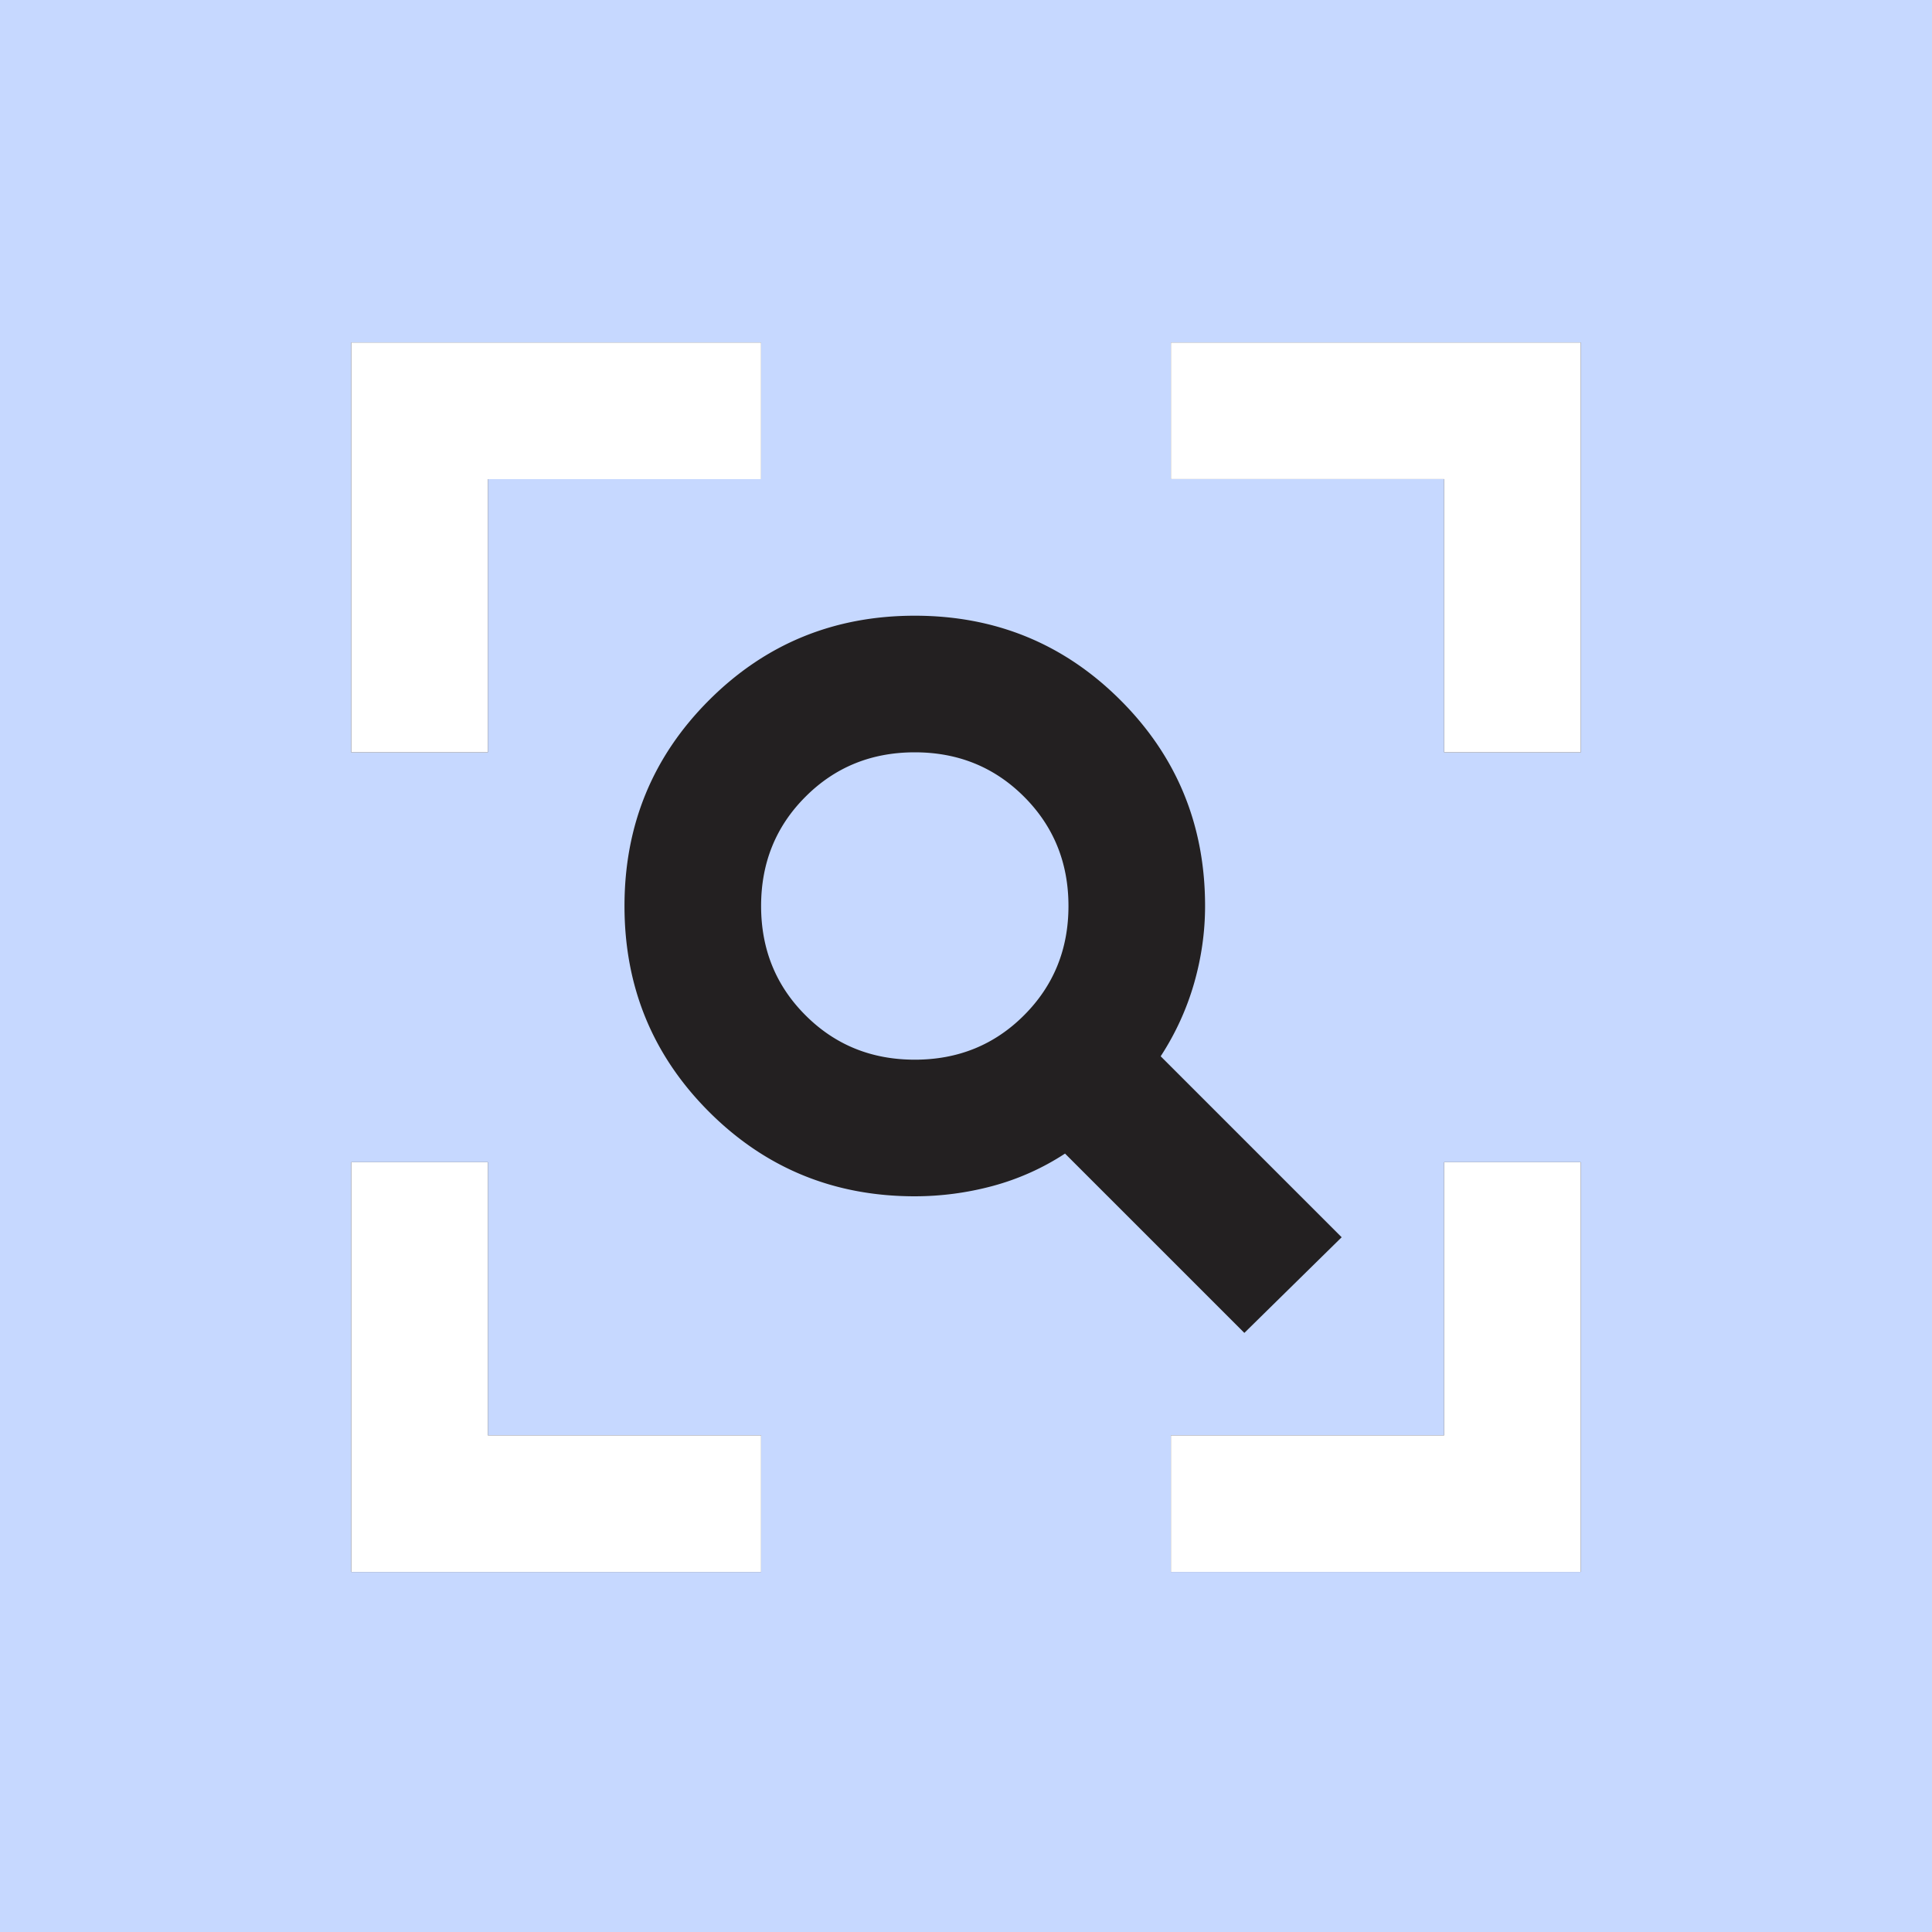
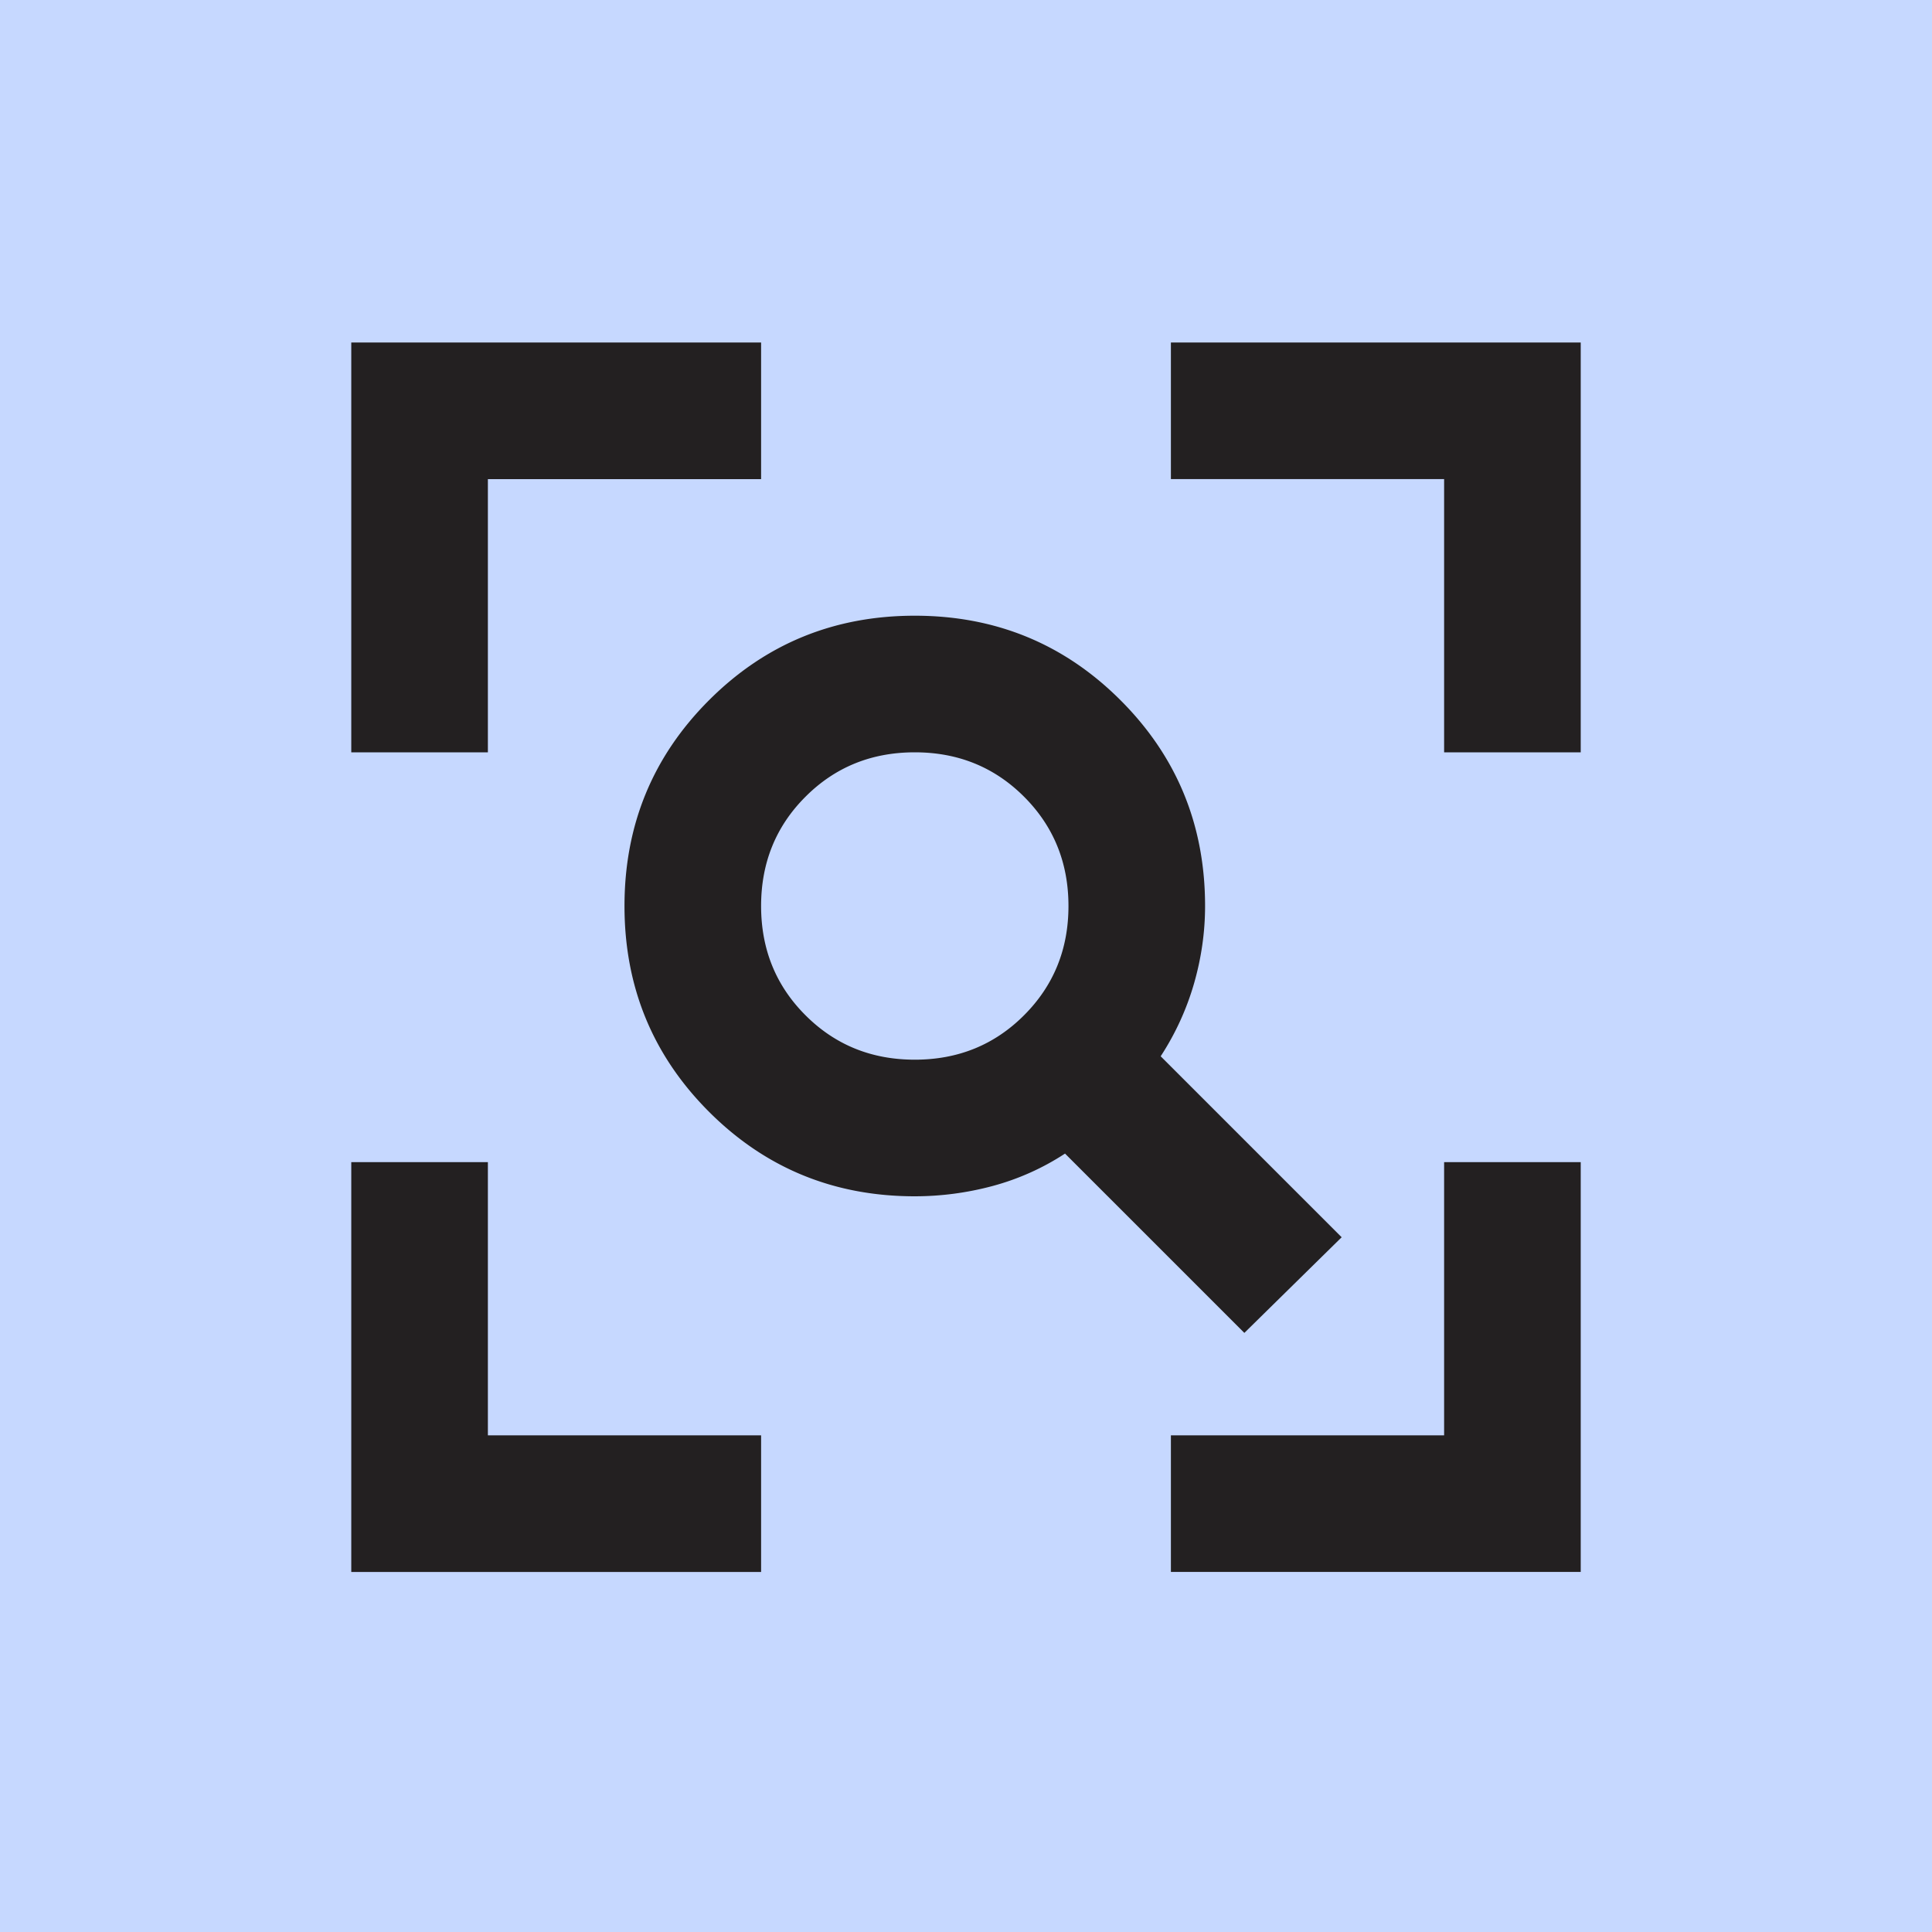
<svg xmlns="http://www.w3.org/2000/svg" width="55" height="55" fill="none">
  <path fill="#C6D8FF" d="M0 0h55v55H0z" />
  <path d="M26.042 30.167c1.231 0 2.268-.421 3.11-1.264.843-.843 1.265-1.88 1.265-3.111 0-1.232-.422-2.269-1.264-3.111-.843-.843-1.88-1.264-3.111-1.264-1.232 0-2.269.421-3.111 1.264-.843.842-1.264 1.88-1.264 3.11 0 1.232.421 2.27 1.264 3.112.842.843 1.88 1.264 3.11 1.264zm9.382 7.778-5.105-5.105a7.151 7.151 0 0 1-2.066.924 8.547 8.547 0 0 1-2.211.292c-2.301 0-4.254-.802-5.858-2.406-1.604-1.605-2.406-3.557-2.406-5.858 0-2.301.802-4.254 2.406-5.858s3.557-2.406 5.858-2.406c2.3 0 4.253.802 5.857 2.406 1.605 1.604 2.407 3.557 2.407 5.858 0 .745-.106 1.482-.316 2.212a7.69 7.69 0 0 1-.948 2.066l5.152 5.152-2.77 2.723zM10 44.75V33.084h3.889v7.777h7.778v3.89H10zm23.333 0v-3.889h7.778v-7.777H45V44.75H33.333zM10 21.417V9.75h11.667v3.89h-7.778v7.777H10zm31.111 0v-7.778h-7.778V9.75H45v11.667h-3.889z" fill="#232021" />
-   <path d="M10 44.75V33.084h3.889v7.777h7.778v3.89H10zm23.333 0v-3.889h7.778v-7.777H45V44.75H33.333zM10 21.417V9.75h11.667v3.89h-7.778v7.777H10zm31.111 0v-7.778h-7.778V9.75H45v11.667h-3.889z" fill="#fff" />
</svg>